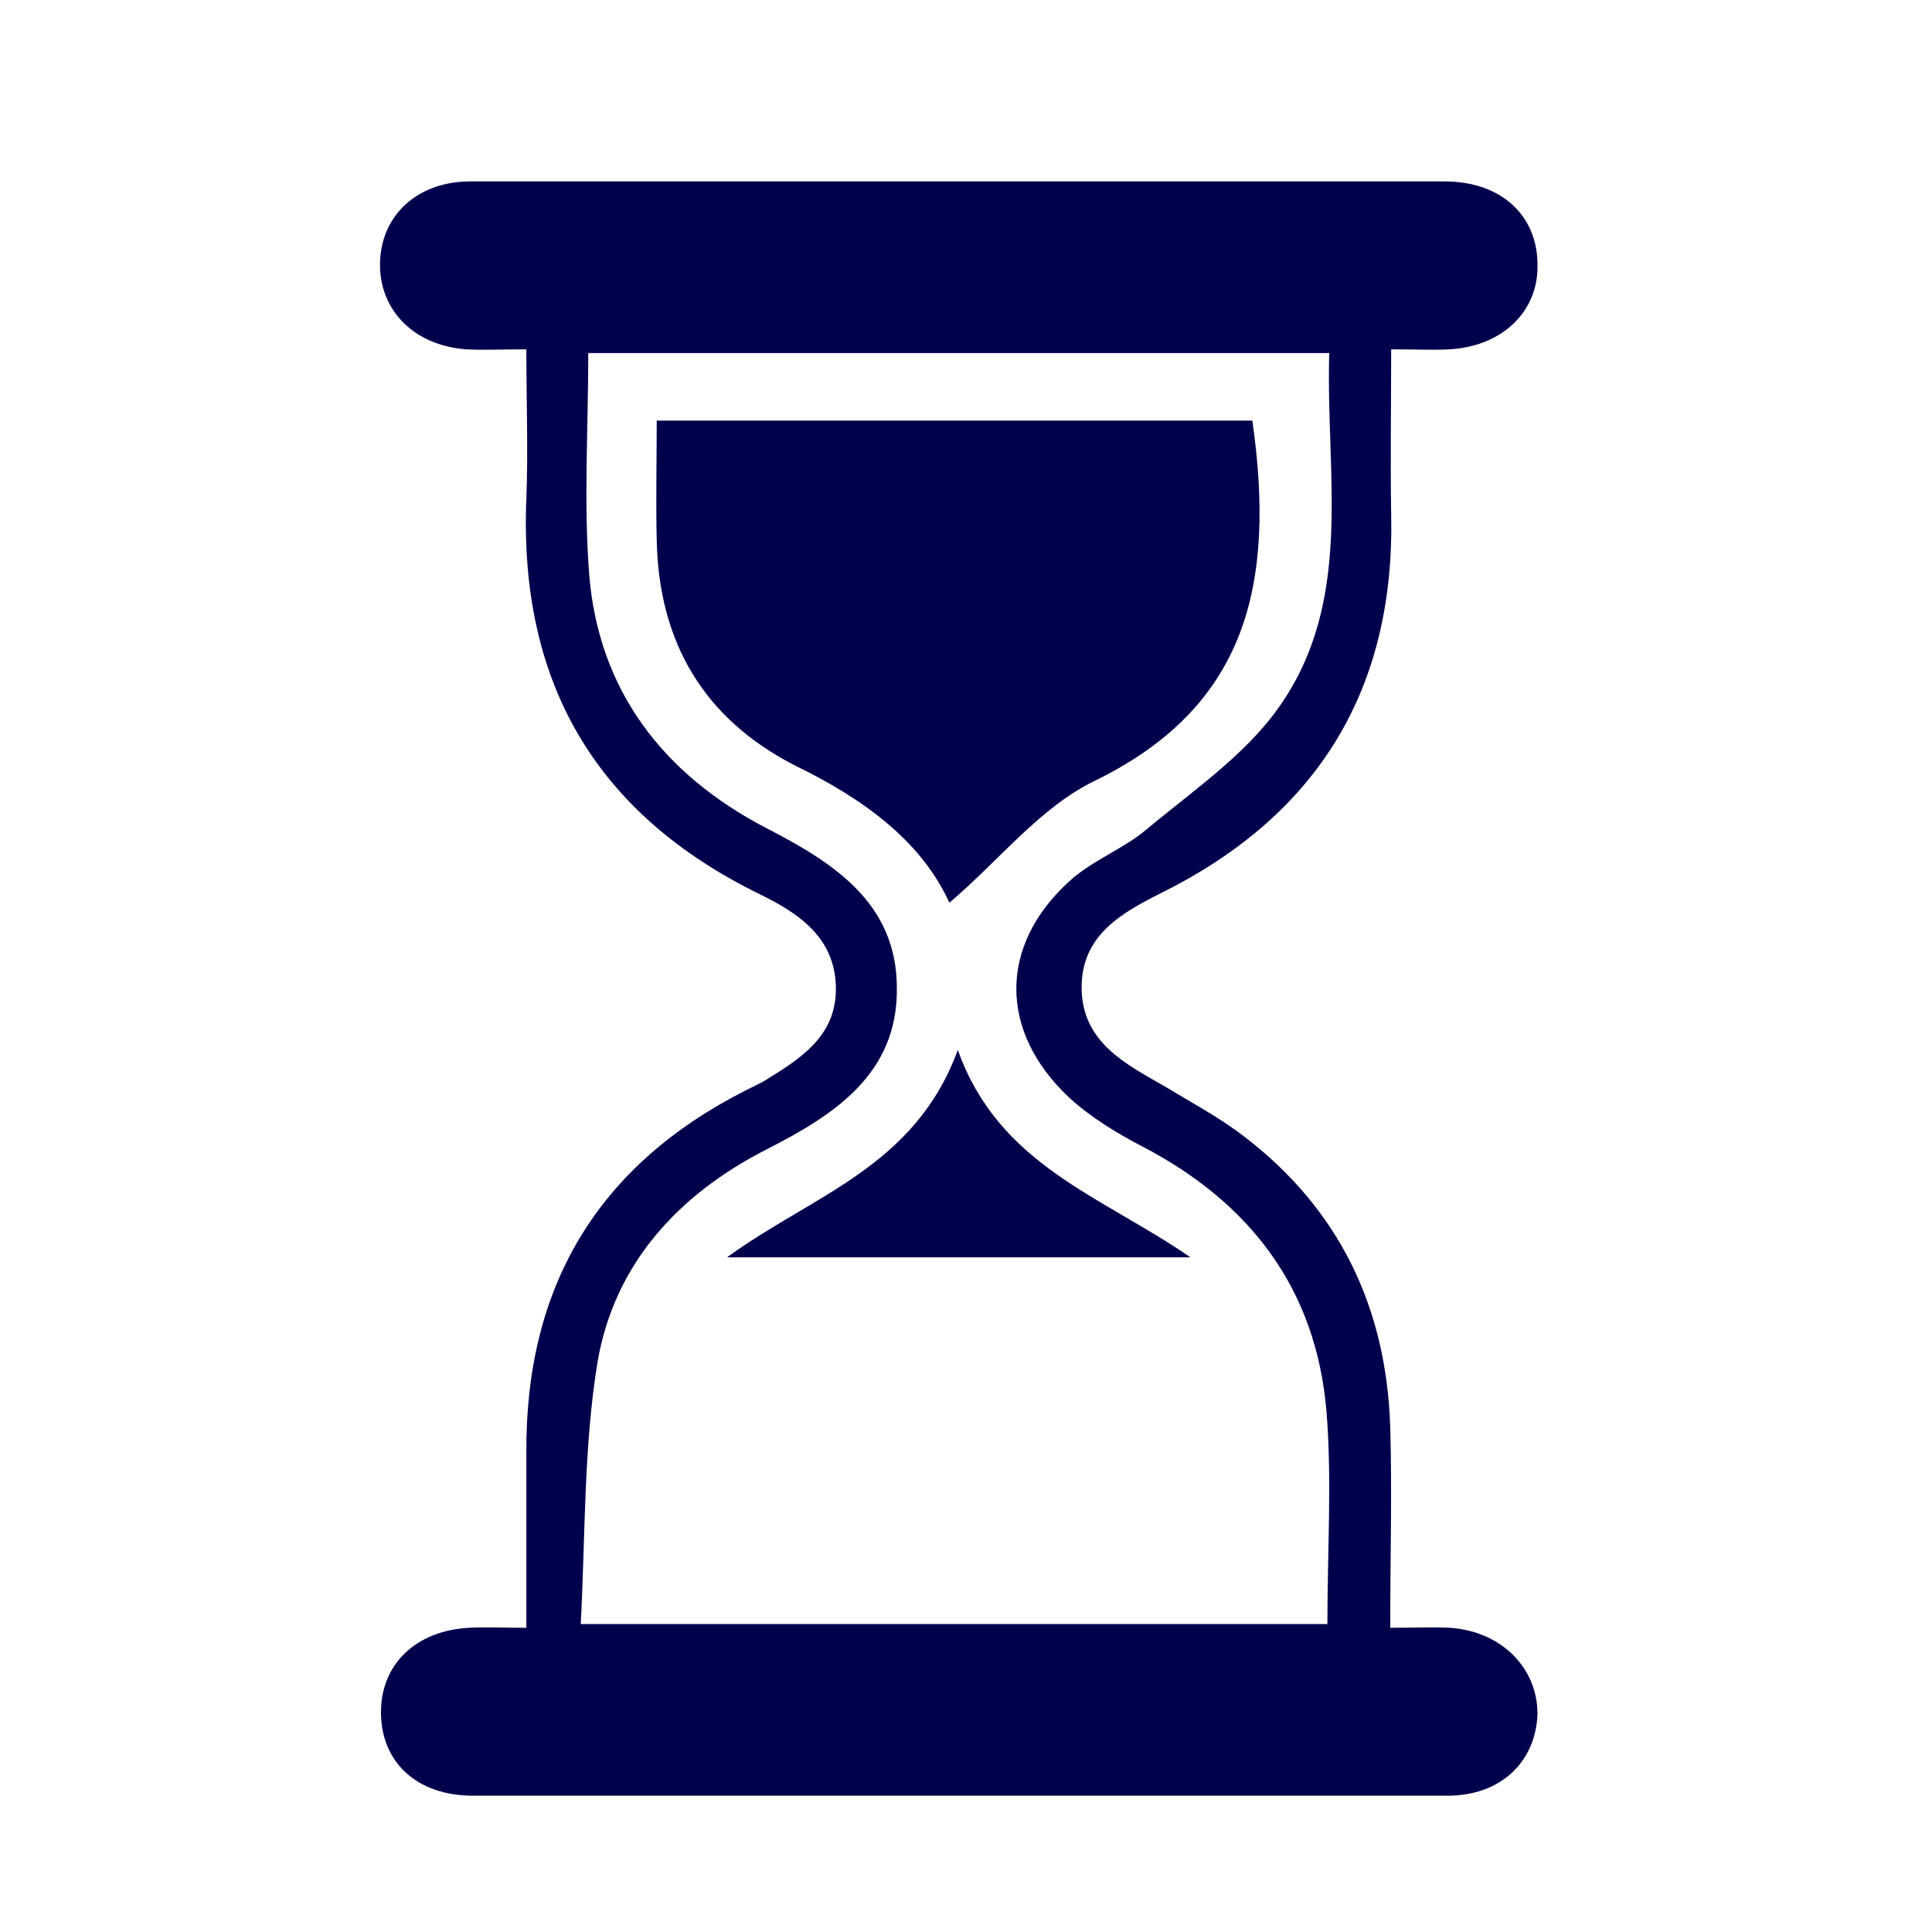
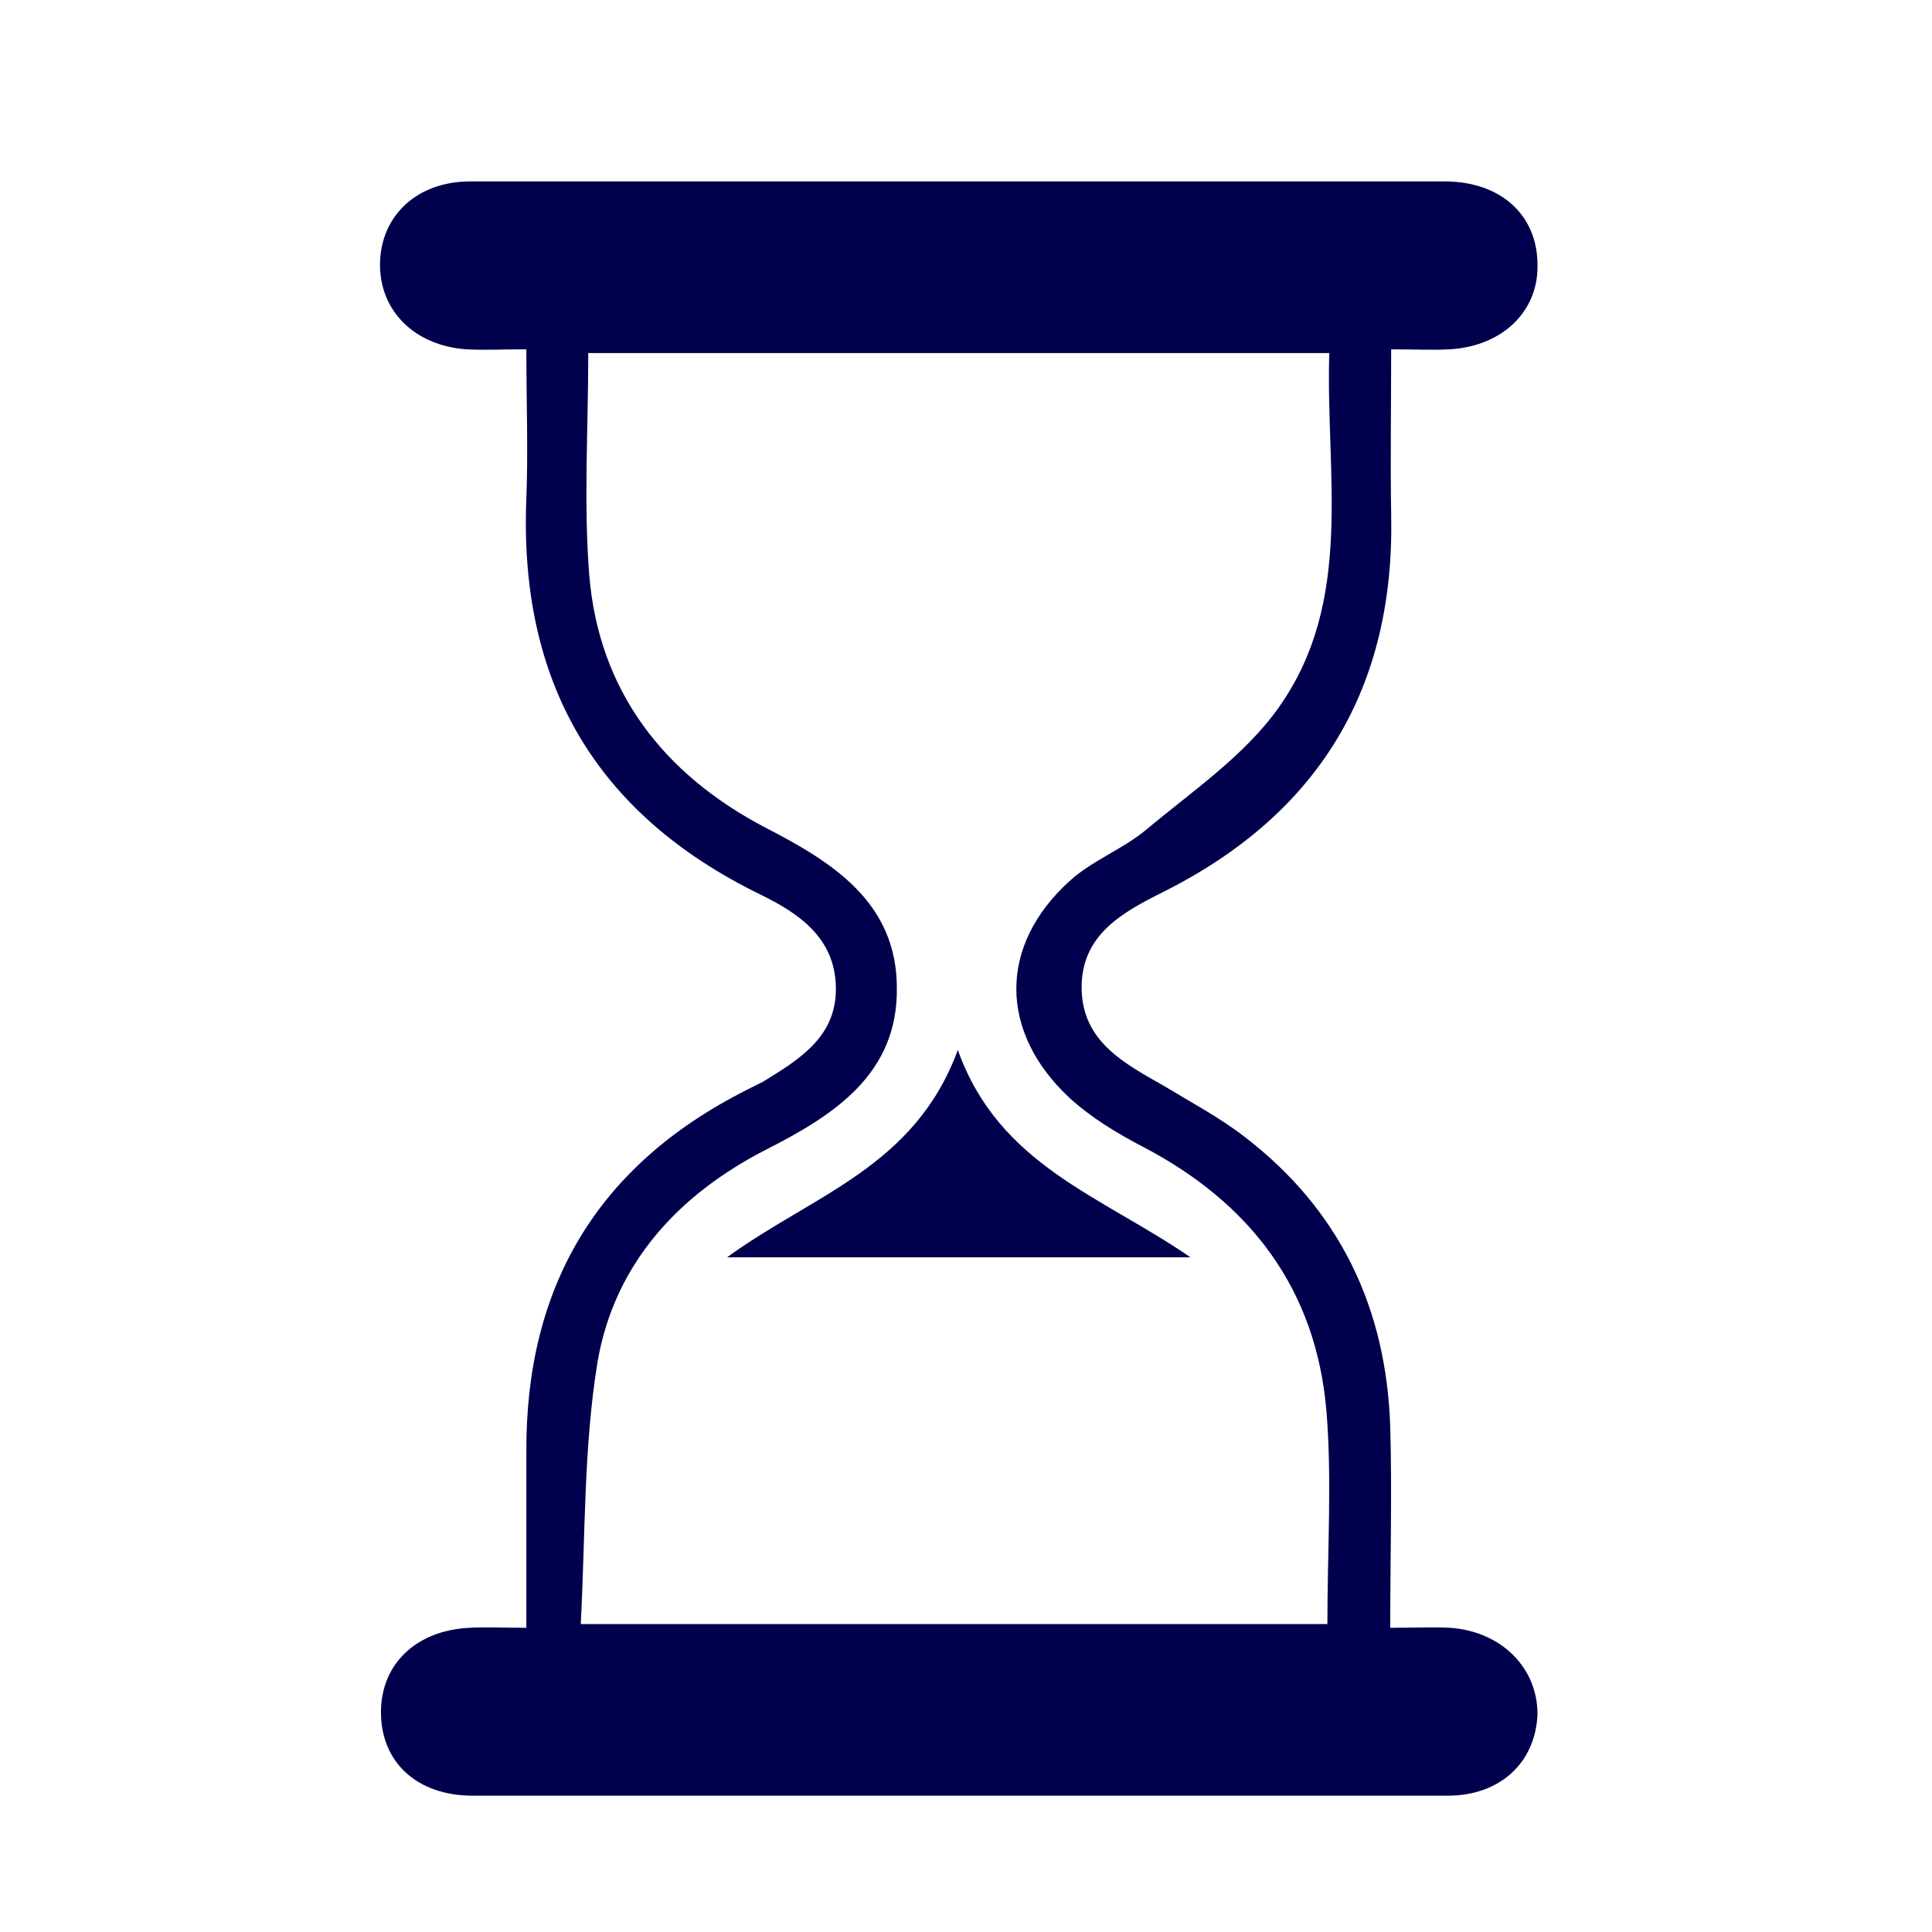
<svg xmlns="http://www.w3.org/2000/svg" xmlns:ns1="http://sodipodi.sourceforge.net/DTD/sodipodi-0.dtd" xmlns:ns2="http://www.inkscape.org/namespaces/inkscape" version="1.1" id="Vrstva_1" x="0px" y="0px" viewBox="0 0 200 200" xml:space="preserve" ns1:docname="05.svg" width="200" height="200" ns2:version="1.4 (86a8ad7, 2024-10-11)">
  <defs id="defs3" />
  <ns1:namedview id="namedview3" pagecolor="#ffffff" bordercolor="#000000" borderopacity="0.25" ns2:showpageshadow="2" ns2:pageopacity="0.0" ns2:pagecheckerboard="0" ns2:deskcolor="#d1d1d1" ns2:zoom="0.95854612" ns2:cx="297.84691" ns2:cy="337.49028" ns2:window-width="1920" ns2:window-height="1009" ns2:window-x="-8" ns2:window-y="-8" ns2:window-maximized="1" ns2:current-layer="Vrstva_1" />
  <g id="g3" style="fill:#00004d;fill-opacity:1" transform="matrix(0.971,0,0,0.971,-194.38,-329.711)">
    <path d="m 354.8,513.1 c -1.9,-0.1 -3.9,0 -6.4,0 0,-7.5 0.2,-14.5 0,-21.4 -0.4,-12.7 -5.4,-23.2 -15.6,-31 -2.6,-2 -5.6,-3.6 -8.4,-5.3 -4.2,-2.4 -8.8,-4.7 -8.9,-10.4 -0.1,-5.8 4.4,-8.2 8.8,-10.4 16.5,-8.3 24.6,-21.7 24.2,-40.2 -0.1,-5.8 0,-11.5 0,-17.6 2.5,0 4.4,0.1 6.2,0 5.6,-0.3 9.5,-4 9.4,-9 0,-5.3 -3.9,-8.9 -9.9,-8.9 -34.6,0 -69.3,0 -103.9,0 -5.6,0 -9.5,3.6 -9.6,8.7 -0.1,5 3.6,8.8 9.2,9.2 1.9,0.1 3.9,0 6.4,0 0,5.7 0.2,10.8 0,15.9 -0.8,19.5 7.3,33.6 24.9,42.2 4.1,2 8,4.6 8.1,9.9 0.1,5.3 -3.9,7.7 -7.8,10.1 -0.6,0.3 -1.2,0.6 -1.8,0.9 -15.8,8 -23.5,20.9 -23.4,38.6 0,6.1 0,12.2 0,18.7 -2.5,0 -4.3,-0.1 -6.1,0 -5.7,0.3 -9.4,3.9 -9.4,9 0,5.3 3.8,8.9 9.8,8.9 34.6,0 69.3,0 103.9,0 5.7,0 9.4,-3.6 9.6,-8.7 0,-4.9 -3.8,-8.8 -9.3,-9.2 z m -13.1,-0.4 c -26.2,0 -52.2,0 -79.6,0 0.5,-9.5 0.3,-18.9 1.8,-28 1.8,-10.4 8.6,-17.8 18,-22.6 7.3,-3.7 14,-8.1 13.9,-17.2 0,-9.1 -6.8,-13.4 -14,-17.1 -10.9,-5.7 -17.8,-14.6 -18.8,-27 -0.6,-7.7 -0.1,-15.5 -0.1,-23.6 26.2,0 52.3,0 79,0 -0.4,13 2.7,26.4 -5.4,37.8 -3.6,5.1 -9.2,8.9 -14.1,13 -2.5,2.1 -5.8,3.3 -8.2,5.5 -7.6,6.9 -7.5,16.1 0,23.1 2.3,2.1 5.1,3.8 7.8,5.2 11.5,6 18.5,15.2 19.6,28.2 0.6,7.3 0.1,14.8 0.1,22.7 z" id="path1" style="fill:#00004d;fill-opacity:1" />
-     <path d="m 301.4,435.8 c 5.3,-4.5 9.7,-10.2 15.5,-13 16.2,-7.9 19.3,-20.9 16.8,-38.4 -21,0 -42.1,0 -63.5,0 0,4.4 -0.1,8.5 0,12.7 0.2,10.9 5,19.1 14.8,24.1 7.2,3.5 13.4,8 16.4,14.6 z" id="path2" style="fill:#00004d;fill-opacity:1" />
    <path d="m 302.3,451.5 c -4.6,12.5 -15.4,15.4 -24.6,22.1 16.9,0 32.5,0 49.4,0 -9.6,-6.6 -20.4,-9.8 -24.8,-22.1 z" id="path3" style="fill:#00004d;fill-opacity:1" />
  </g>
</svg>